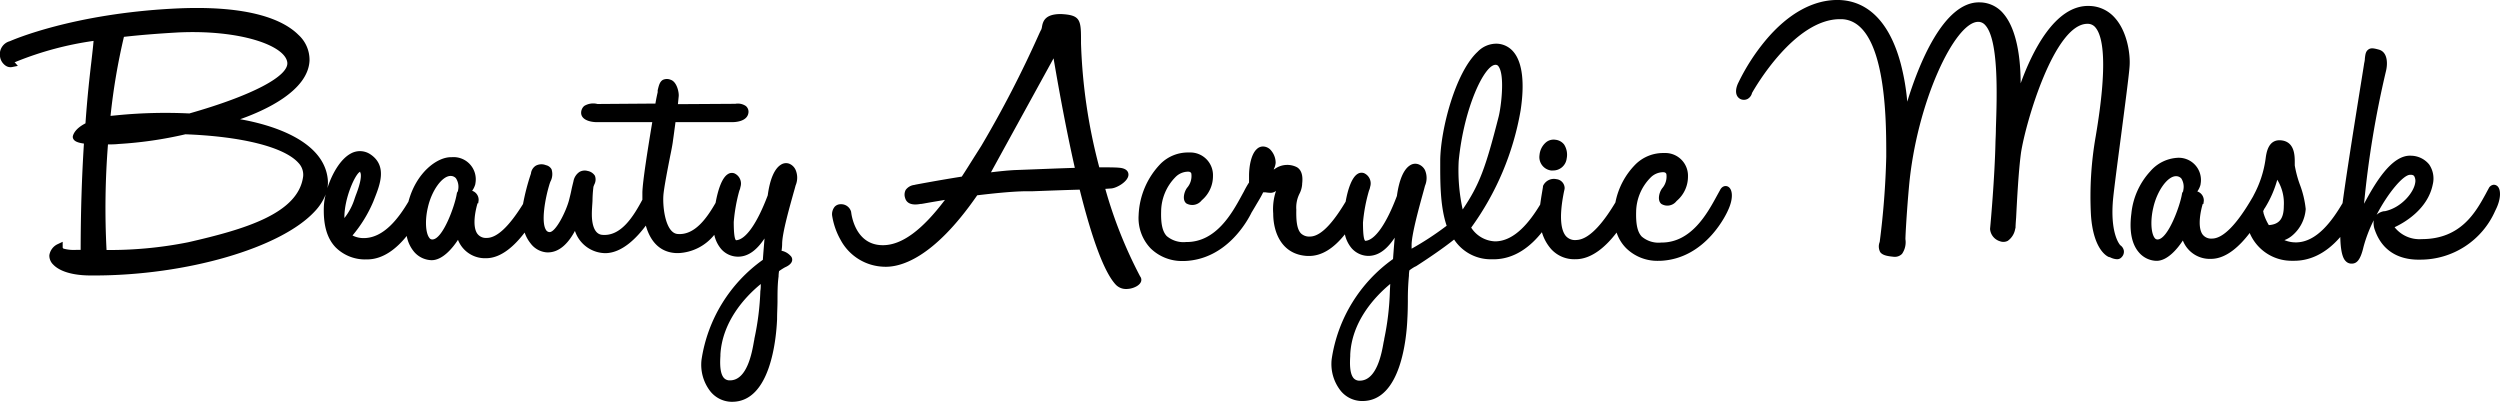
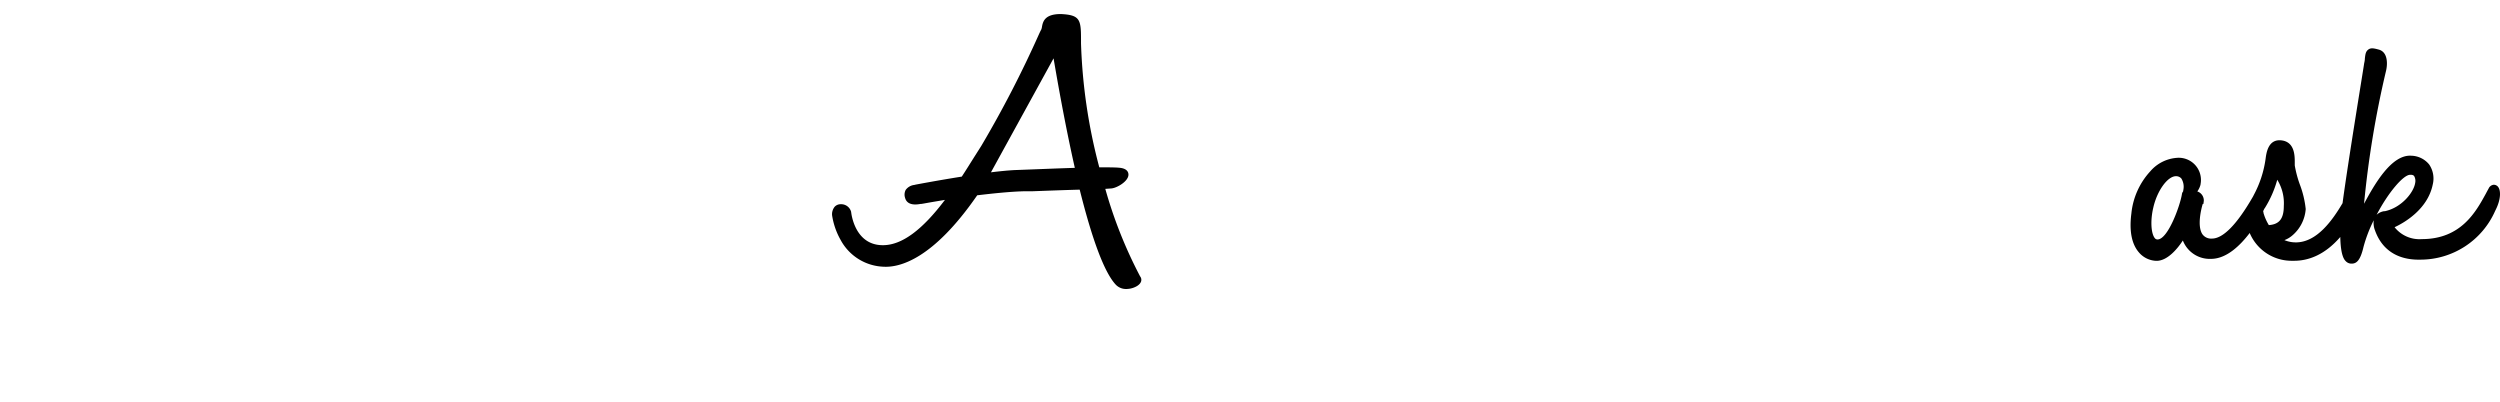
<svg xmlns="http://www.w3.org/2000/svg" viewBox="0 0 420 67.5">
  <g id="レイヤー_2" data-name="レイヤー 2">
    <g id="text">
-       <path d="M132.56,27.49a1.56,1.56,0,0,0-1.38.19c-1.08.67-1.84,2.45-2.2,5.14-1.78,4.71-3.7,7.46-5.32,7.54-.17-.09-.39-.7-.39-3.07a28.32,28.32,0,0,1,.94-5.26,2.1,2.1,0,0,0,.18-.6,1.88,1.88,0,0,0-1-2.3,1.2,1.2,0,0,0-1.1.12c-1,.6-1.67,2.63-2.07,4.83-1.48,2.58-3.52,5.47-6.37,5.23-2-.14-2.55-4.37-2.4-6.5.09-1.22.72-4.45,1.14-6.59.21-1,.37-1.87.43-2.29.08-.61.17-1.2.24-1.75s.16-1.14.22-1.66H123c.27,0,2.66,0,2.75-1.71a1.26,1.26,0,0,0-.45-1,2.38,2.38,0,0,0-1.76-.37l-9.65.06.13-1.3c.08-.66-.3-2.45-1.33-2.79a1.62,1.62,0,0,0-1.31,0c-.55.31-.69.94-.89,1.76v.09l0,.23c-.08.36-.23,1-.38,1.91l-9.52.07-.22,0a2.88,2.88,0,0,0-2.22.33,1.53,1.53,0,0,0-.52,1.14c0,1.11,1.33,1.54,2.5,1.58h9.45c-.81,4.86-1.6,9.89-1.66,11.77,0,.43,0,.85,0,1.26-1.45,2.7-3.56,6.23-6.79,5.9-1.48-.17-1.7-2.25-1.7-3.44,0-.88.08-1.64.11-2.29a20.48,20.48,0,0,1,.14-2.18c0-.2.11-.39.17-.56a1.74,1.74,0,0,0,.09-1.46,1.82,1.82,0,0,0-1.22-.8,1.76,1.76,0,0,0-1.38.17,2.4,2.4,0,0,0-1,1.57c-.13.53-.25,1-.36,1.55s-.23,1-.36,1.53c-.48,1.92-2.29,5.57-3.34,5.45a.71.71,0,0,1-.55-.36c-.85-1.3-.16-5.18.52-7.46a6.38,6.38,0,0,1,.22-.66,2.65,2.65,0,0,0,.19-2.07,1.4,1.4,0,0,0-.94-.69,2,2,0,0,0-1.71.09,1.78,1.78,0,0,0-.81,1.32l-.1.3a37.77,37.77,0,0,0-1.23,4.81c-2.34,3.78-4.38,5.7-6.09,5.7a1.79,1.79,0,0,1-1.62-.75c-.88-1.34-.23-4.09.07-5.07h.11l.07-.52a1.6,1.6,0,0,0-1.09-1.58,3.46,3.46,0,0,0,.54-1.14l0-.06a3.73,3.73,0,0,0-4-4.44c-2.35-.08-5.93,2.53-7.24,7.46C67,36.6,64.5,40,61.1,40a4.11,4.11,0,0,1-1.88-.44A22.38,22.38,0,0,0,62.7,33.9l.2-.51c.93-2.35,2.21-5.56-.7-7.48a3.14,3.14,0,0,0-3.26-.12c-1.78.95-3.19,3.47-3.94,5.83a5.12,5.12,0,0,0,.07-1.46c-.65-6.78-10-9.3-14.73-10.13C44.41,18.6,51.74,15.31,52,10.2a5.69,5.69,0,0,0-1.88-4.36c-2.39-2.38-8-5.08-21-4.39C12.34,2.33,2.34,6.62,1.66,6.92A2.27,2.27,0,0,0,0,9.48,2.22,2.22,0,0,0,.9,11,1.45,1.45,0,0,0,2,11.27l1-.2-.56-.64.11,0,.26-.11A55.09,55.09,0,0,1,15.72,6.87c-.07.87-.2,2-.36,3.41-.29,2.48-.68,5.85-1,10.44-1.7.88-2,1.77-2.1,2.07a.69.69,0,0,0,.06.55c.2.4.75.64,1.78.78-.36,5.69-.54,11.54-.55,17.86H12.8a6.64,6.64,0,0,1-2.09-.2.25.25,0,0,1-.18-.22v-.94l-.85.4a2.47,2.47,0,0,0-1.39,1.87,2.09,2.09,0,0,0,.65,1.56c.64.68,2.31,1.83,6.36,1.83h.52c15.5,0,31.38-4.6,37.08-10.79a8.84,8.84,0,0,0,1.82-2.84,10.07,10.07,0,0,0-.31,2c-.12,3.14.52,5.41,2,6.93a7,7,0,0,0,5.19,2h.08c2.73,0,5-1.88,6.65-3.94a5.76,5.76,0,0,0,1.25,2.68,4,4,0,0,0,2.88,1.39h.07c1.81,0,3.49-2,4.41-3.42a4.87,4.87,0,0,0,4.72,3.09h0c2.57,0,4.83-2.15,6.48-4.31a6,6,0,0,0,1,1.82,3.75,3.75,0,0,0,2.6,1.5c2.42.2,4-2,4.85-3.6a5.45,5.45,0,0,0,5.08,3.74h.09c2.77-.06,5.2-2.56,6.74-4.63.83,2.91,2.57,4.52,5.15,4.62h.35A8.18,8.18,0,0,0,120,39.45a5.46,5.46,0,0,0,1.17,2.4A3.75,3.75,0,0,0,124,43.12c1.86,0,3.28-1.32,4.44-3.06-.11,1.37-.21,2.57-.28,3.59a25.2,25.2,0,0,0-10.3,16.76,7.27,7.27,0,0,0,1.52,5.39,4.68,4.68,0,0,0,3.44,1.7H123c6.46,0,7.41-10.6,7.55-13.87,0-1,.06-2,.07-2.94,0-1.43,0-2.92.18-4.23v-.07a6.26,6.26,0,0,1,.08-.84,9.51,9.51,0,0,1,1-.64c.33-.14,1.1-.52,1.2-1.15a.88.88,0,0,0-.29-.8,2.75,2.75,0,0,0-1.49-.83A8.4,8.4,0,0,0,131.4,41c0-1.86,1.28-6.3,1.94-8.69.14-.47.25-.88.32-1.15a3.33,3.33,0,0,0,0-2.62A2,2,0,0,0,132.56,27.49ZM31.61,40.7A67.22,67.22,0,0,1,17.9,42a136.18,136.18,0,0,1,.24-17.74c.54,0,1.15,0,1.77-.07a66.92,66.92,0,0,0,11.24-1.63c9.56.36,16.64,2.16,19,4.82a2.86,2.86,0,0,1,.78,2.24C50.14,35.92,41,38.55,31.61,40.7Zm.2-21.64A83.15,83.15,0,0,0,20,19.33l-1.43.14A105.48,105.48,0,0,1,20.82,6.19c2.76-.31,5.75-.55,9.12-.74,10.45-.48,17.9,2.19,18.32,5C48.62,12.77,42.32,16.07,31.81,19.06Zm96,28.64c0,.39,0,.79-.07,1.19a45.1,45.1,0,0,1-1,8c0,.14-.06.33-.1.58-.31,1.75-1.13,6.43-4,6.43a1.28,1.28,0,0,1-1-.38c-.79-.84-.66-2.88-.61-3.75l0-.24C121.35,54.14,125,50,127.83,47.7Zm-55.2-7.47a.58.58,0,0,1-.48-.27c-.64-.81-.75-3-.25-5.1.63-2.84,2.4-5.3,3.81-5.3h0a1.17,1.17,0,0,1,.9.38A2.6,2.6,0,0,1,77,31.7l-.07.43a.81.81,0,0,0-.19.41C76.44,34.52,74.39,40.23,72.63,40.23ZM59.82,32.69c-.09.23-.16.45-.24.67a10.08,10.08,0,0,1-1.72,3.27c-.06-3.27,1.82-7.44,2.64-7.78a.1.1,0,0,1,0,.07C60.76,29.3,60.67,30.49,59.82,32.69Z" />
      <path d="M185.69,31.73l1-.07c.92-.06,2.88-1.18,2.89-2.31,0-.39-.19-1.06-1.56-1.17-.62-.06-1.82-.07-3.34-.07a91.81,91.81,0,0,1-3.07-20.84V6.59c0-3.3-.18-4.08-3.39-4.23-2.54,0-3,1.09-3.17,2.16a1.94,1.94,0,0,1-.13.47h0c-.1.17-.21.4-.36.73a185.19,185.19,0,0,1-9.71,18.8l-1.27,2c-.63,1-1.29,2.07-2,3.15-4,.63-7.65,1.33-7.73,1.34l-.24.06a2.08,2.08,0,0,0-1.45.83,1.72,1.72,0,0,0-.1,1.36c.38,1.36,2,1.11,2.59,1h.07c.14,0,.47-.07,1.78-.3l2.25-.38c-3.82,5.07-7.21,7.56-10.32,7.61-4.83.09-5.41-5.32-5.44-5.6a1.73,1.73,0,0,0-1.76-1.28,1.35,1.35,0,0,0-1,.42,2,2,0,0,0-.44,1.43,12,12,0,0,0,1.43,4.14,8.54,8.54,0,0,0,7.25,4.51c2.68.14,8.27-1.24,15.7-12,2.56-.3,5.46-.62,8-.68l1.32,0c2.92-.11,5.68-.21,7.9-.27,2.12,8.48,4.13,13.83,6,15.9a2.36,2.36,0,0,0,1.84.79,3.71,3.71,0,0,0,.73-.08c.68-.15,1.55-.55,1.75-1.21a.92.92,0,0,0-.17-.83A75.22,75.22,0,0,1,185.69,31.73Zm-5.12-3.53c-2.93.09-6,.22-8.16.3l-1.87.07c-1.06.05-2.42.18-4.06.38L177,9.8C177.56,13.1,178.87,20.67,180.57,28.2Z" />
-       <path d="M260.57,28.64a1.83,1.83,0,0,0,.33,0,2.28,2.28,0,0,0,2.3-2,3.18,3.18,0,0,0-.43-2.36,2.11,2.11,0,0,0-1.45-.8,2,2,0,0,0-1.68.51,3.16,3.16,0,0,0-1,2.05A2.27,2.27,0,0,0,260.57,28.64Z" />
-       <path d="M290.3,31.35c-.4-.21-1-.1-1.34.6l-.52.94c-1.6,2.94-4.28,7.86-9.29,7.86h-.08a4.35,4.35,0,0,1-3.25-1c-.72-.75-1-2.06-.95-4.13a8.34,8.34,0,0,1,2.39-5.75,3,3,0,0,1,2.15-.94c.37,0,.48.17.54.3a3,3,0,0,1-.71,2.41c-.52.7-.84,2.05-.13,2.62a1.93,1.93,0,0,0,2.53-.46l.07-.07a5.33,5.33,0,0,0,1.87-4.09,3.81,3.81,0,0,0-4-3.93,6.6,6.6,0,0,0-4.79,1.88,12.43,12.43,0,0,0-3.4,6.42c-1.61,2.69-4.11,6.22-6.54,6.31a2.06,2.06,0,0,1-1.78-.66c-.68-.8-1.29-2.75-.3-7.56a2.51,2.51,0,0,0,.09-.49,1.54,1.54,0,0,0-1.37-1.51,2,2,0,0,0-2.27,1.16l0,.11c0,.09-.28,1.59-.47,3-1.67,2.76-4.25,6.18-7.59,6.18a5,5,0,0,1-4-2.31,47.23,47.23,0,0,0,8.3-19.67c.7-4.61.31-8-1.13-9.78a3.8,3.8,0,0,0-2.83-1.45,4.36,4.36,0,0,0-3.26,1.36c-3.76,3.48-6.23,13.12-6.28,18.23,0,3.36-.07,7.6,1.08,11l-.21.15a49.66,49.66,0,0,1-5.68,3.7c0-.26,0-.5,0-.73.05-1.85,1.28-6.3,1.94-8.69.13-.47.24-.88.31-1.15a3.34,3.34,0,0,0,0-2.62,2,2,0,0,0-1.13-1,1.59,1.59,0,0,0-1.39.19c-1.07.67-1.83,2.45-2.2,5.14-1.77,4.71-3.7,7.46-5.31,7.54-.18-.09-.39-.7-.39-3.07A27.5,27.5,0,0,1,230,32a2.1,2.1,0,0,0,.18-.6,1.88,1.88,0,0,0-1-2.3,1.22,1.22,0,0,0-1.11.12c-.95.58-1.63,2.53-2,4.66-1.58,2.63-3.84,5.86-6,5.86a2,2,0,0,1-1.5-.52c-.76-.77-.82-2.44-.79-4a5.17,5.17,0,0,1,.53-2.67,4.09,4.09,0,0,0,.45-1.57v-.1c.06-.53.24-2.15-.9-2.8a3.58,3.58,0,0,0-3.68.29l-.12.08h0l-.08,0a.37.37,0,0,1,.05-.11,2.62,2.62,0,0,0,.28-1,3.21,3.21,0,0,0-.72-2,1.8,1.8,0,0,0-1.25-.72,1.46,1.46,0,0,0-1.17.4c-1,.87-1.33,3-1.33,4.51,0,.45,0,.73,0,.93a.64.64,0,0,0,0,.2,1.06,1.06,0,0,1-.09.13,16.56,16.56,0,0,0-.81,1.45c-.1.17-.2.36-.31.56-1.6,2.94-4.28,7.86-9.28,7.86h-.09a4.36,4.36,0,0,1-3.25-1c-.71-.75-1-2.06-.94-4.13a8.33,8.33,0,0,1,2.38-5.75,3,3,0,0,1,2.15-.94c.37,0,.49.17.54.3a3,3,0,0,1-.71,2.41c-.52.7-.84,2.05-.13,2.62a2,2,0,0,0,2.54-.46l.06-.07a5.3,5.3,0,0,0,1.88-4.09,3.81,3.81,0,0,0-4-3.93,6.52,6.52,0,0,0-4.79,1.88,13.14,13.14,0,0,0-3.7,8.64,7.37,7.37,0,0,0,2,5.57,7.5,7.5,0,0,0,5.4,2.14h.3c7.06-.25,10.59-6.73,11.31-8.22a.18.18,0,0,0,.05-.07c.28-.47.53-.88.74-1.25.51-.84.87-1.46,1.12-2l.4,0a4.87,4.87,0,0,0,.83.08,1.43,1.43,0,0,0,.93-.32,9.58,9.58,0,0,0-.47,3.79c0,3.3,1.5,6.92,5.73,7.14h.31c2.07,0,4.08-1.22,6-3.63a5.4,5.4,0,0,0,1.15,2.35,3.79,3.79,0,0,0,2.78,1.27c1.88,0,3.28-1.32,4.44-3.06-.12,1.38-.21,2.58-.28,3.59a25.16,25.16,0,0,0-10.3,16.76,7.23,7.23,0,0,0,1.52,5.39,4.65,4.65,0,0,0,3.44,1.7h.21c6.46,0,7.41-10.6,7.54-13.87.06-1,.07-2,.08-2.94a41.23,41.23,0,0,1,.18-4.23v-.07a5.16,5.16,0,0,1,.08-.84,7.06,7.06,0,0,1,1-.65l.05,0c1.9-1.22,4.55-3,6.46-4.53a7.37,7.37,0,0,0,6.16,3.32h.46c3.62,0,6.32-2.26,8.13-4.55a7.48,7.48,0,0,0,1.53,2.81,5.23,5.23,0,0,0,4.05,1.73h.08c2.8,0,5.21-2.28,6.89-4.48a6.74,6.74,0,0,0,1.59,2.61,7.47,7.47,0,0,0,5.4,2.14h.29c7.83-.28,11.32-8.21,11.45-8.52C291.27,33.26,291.06,31.74,290.3,31.35Zm-44.57,3.84a30.69,30.69,0,0,1-.67-8.13c.87-9,4.33-16.17,6.18-16.17h.07a.56.56,0,0,1,.45.28c1.09,1.5.42,6.88,0,8.48C249.58,28.2,248.56,31,245.73,35.19ZM233.56,47.7l-.06,1.18a45.1,45.1,0,0,1-.95,8.06c0,.14-.06.33-.11.58-.3,1.75-1.13,6.43-4,6.43a1.29,1.29,0,0,1-1-.38c-.78-.84-.65-2.88-.6-3.75v-.24C227.09,54.14,230.78,50,233.56,47.7Z" />
-       <path d="M351,1c-5.8-.19-9.64,7.79-11.53,13,0-3.82-.54-9-2.92-11.74A5.21,5.21,0,0,0,332.67.4c-6.21-.24-10.44,10.76-12.25,16.68a38.21,38.21,0,0,0-1.09-6.36C317.51,3.88,313.94.18,309,0c-4.27-.12-8.59,2.23-12.43,6.84a34.8,34.8,0,0,0-4.5,7c-.48.93-.71,2.21.28,2.78a1.36,1.36,0,0,0,1.25,0,1.56,1.56,0,0,0,.74-1c.56-1,7.16-12.4,14.78-12.4h.29c7.41.28,7.46,16.66,7.48,22,0,.45,0,.84,0,1.15a136.6,136.6,0,0,1-1.1,14.28,2,2,0,0,0,.09,1.71c.38.51,1.12.67,2.28.78a1.69,1.69,0,0,0,1.38-.49,3.43,3.43,0,0,0,.57-2.48v0c0-.56.22-4.63.6-8.8,1.26-14.12,7.69-27.7,11.63-27.7h.07a1.56,1.56,0,0,1,1.09.53c2.3,2.45,2,11.79,1.81,17.37,0,.86-.05,1.65-.07,2.33-.13,6.07-.84,13.83-.85,13.91l-.06.65h0a2.34,2.34,0,0,0,1.66,2.07,1.62,1.62,0,0,0,1.3-.06,3.07,3.07,0,0,0,1.26-2l.06-.22c0-.12,0-.43.1-1.69.13-2.52.39-7.77.82-10.9C340.3,20.61,345.13,4,350.69,4h.09a1.66,1.66,0,0,1,1.29.66c1.17,1.43,2.13,5.77,0,18.3a58.5,58.5,0,0,0-.79,13.17c.4,5.92,2.8,7,3.07,7.07l.1,0a2.85,2.85,0,0,0,1.19.35,1,1,0,0,0,.8-.35,1.3,1.3,0,0,0,.37-1.07,1.4,1.4,0,0,0-.6-.93c-.17-.18-1.78-2.13-1.19-8,.2-1.91.73-5.94,1.29-10.2.68-5.22,1.39-10.61,1.46-11.89.15-2-.39-5.8-2.47-8.11A5.84,5.84,0,0,0,351,1Z" />
      <path d="M419.73,31.47a.91.91,0,0,0-.8-.43,1.06,1.06,0,0,0-.85.65c-.14.25-.3.54-.46.85-1.65,3-4.14,7.63-10.75,7.63a5.32,5.32,0,0,1-4.58-2c1.59-.73,5.57-3,6.41-7.17a4.18,4.18,0,0,0-.61-3.38,4,4,0,0,0-3-1.46c-3.33-.22-6.18,4.82-7.93,8.07A164.71,164.71,0,0,1,400.83,12c.3-1.16.38-3.24-1.2-3.67-.81-.22-1.33-.33-1.76,0s-.48.75-.57,1.46q0,.35-.12.84c0,.18-2.7,16.5-3.63,23.5-1.67,2.83-4.3,6.59-7.84,6.59a4.92,4.92,0,0,1-1.93-.38,4.32,4.32,0,0,0,1.18-.66,6.42,6.42,0,0,0,2.4-4.56,16.36,16.36,0,0,0-1-4.16,18.51,18.51,0,0,1-.84-3.17c0-.14,0-.3,0-.48,0-1.19,0-3.68-2.55-3.75-1.93,0-2.22,2.12-2.35,3.12a18.06,18.06,0,0,1-2,6.11,2.57,2.57,0,0,1-.15.29c-2.67,4.64-5,7-6.86,7a1.79,1.79,0,0,1-1.62-.75c-.87-1.34-.23-4.09.07-5.07h.11l.07-.52a1.6,1.6,0,0,0-1.09-1.58,3.46,3.46,0,0,0,.54-1.14l0-.06a3.73,3.73,0,0,0-4-4.44,6.5,6.5,0,0,0-4.45,2.27,12.23,12.23,0,0,0-3.17,7.09c-.38,2.94.06,5.15,1.29,6.55a4,4,0,0,0,2.88,1.39h.07c1.81,0,3.49-2,4.41-3.42a4.84,4.84,0,0,0,4.72,3.09c2.58,0,4.86-2.18,6.51-4.35a7.63,7.63,0,0,0,6.94,4.67l.54,0c2.19,0,5-.83,7.74-4,.06,3.15.67,3.81.9,4.05a1.32,1.32,0,0,0,1,.43c.81,0,1.46-.49,2-2.81A23.47,23.47,0,0,1,398.79,37a3.39,3.39,0,0,0,.2,1.68c1.47,4.14,4.91,5,7.56,4.94h0A13.72,13.72,0,0,0,419.2,35.4l.07-.14C420.21,33.38,420.1,32,419.73,31.47Zm-39.21,3.44a18.08,18.08,0,0,0,2.06-4.71,7.48,7.48,0,0,1,1.1,4.4c0,2.11-.74,3.06-2.42,3.21h-.1a8.33,8.33,0,0,1-.9-2.05l0-.1s0-.09-.05-.13l0-.06c.08-.15.14-.29.21-.43A.57.57,0,0,0,380.52,34.91Zm-18.06,5.32A.58.58,0,0,1,362,40c-.64-.81-.75-3-.25-5.1.63-2.84,2.4-5.3,3.81-5.3h0a1.18,1.18,0,0,1,.9.38,2.6,2.6,0,0,1,.37,1.76l-.07.43a.81.81,0,0,0-.19.41C366.27,34.52,364.22,40.23,362.46,40.23Zm42.41-10.86H405a.74.74,0,0,1,.56.18,1.64,1.64,0,0,1,.19,1.18c-.23,1.57-2.26,4.14-5.08,4.75l-.14,0a2.38,2.38,0,0,0-1.26.61C401.18,32.41,403.73,29.4,404.87,29.37Z" />
    </g>
  </g>
</svg>